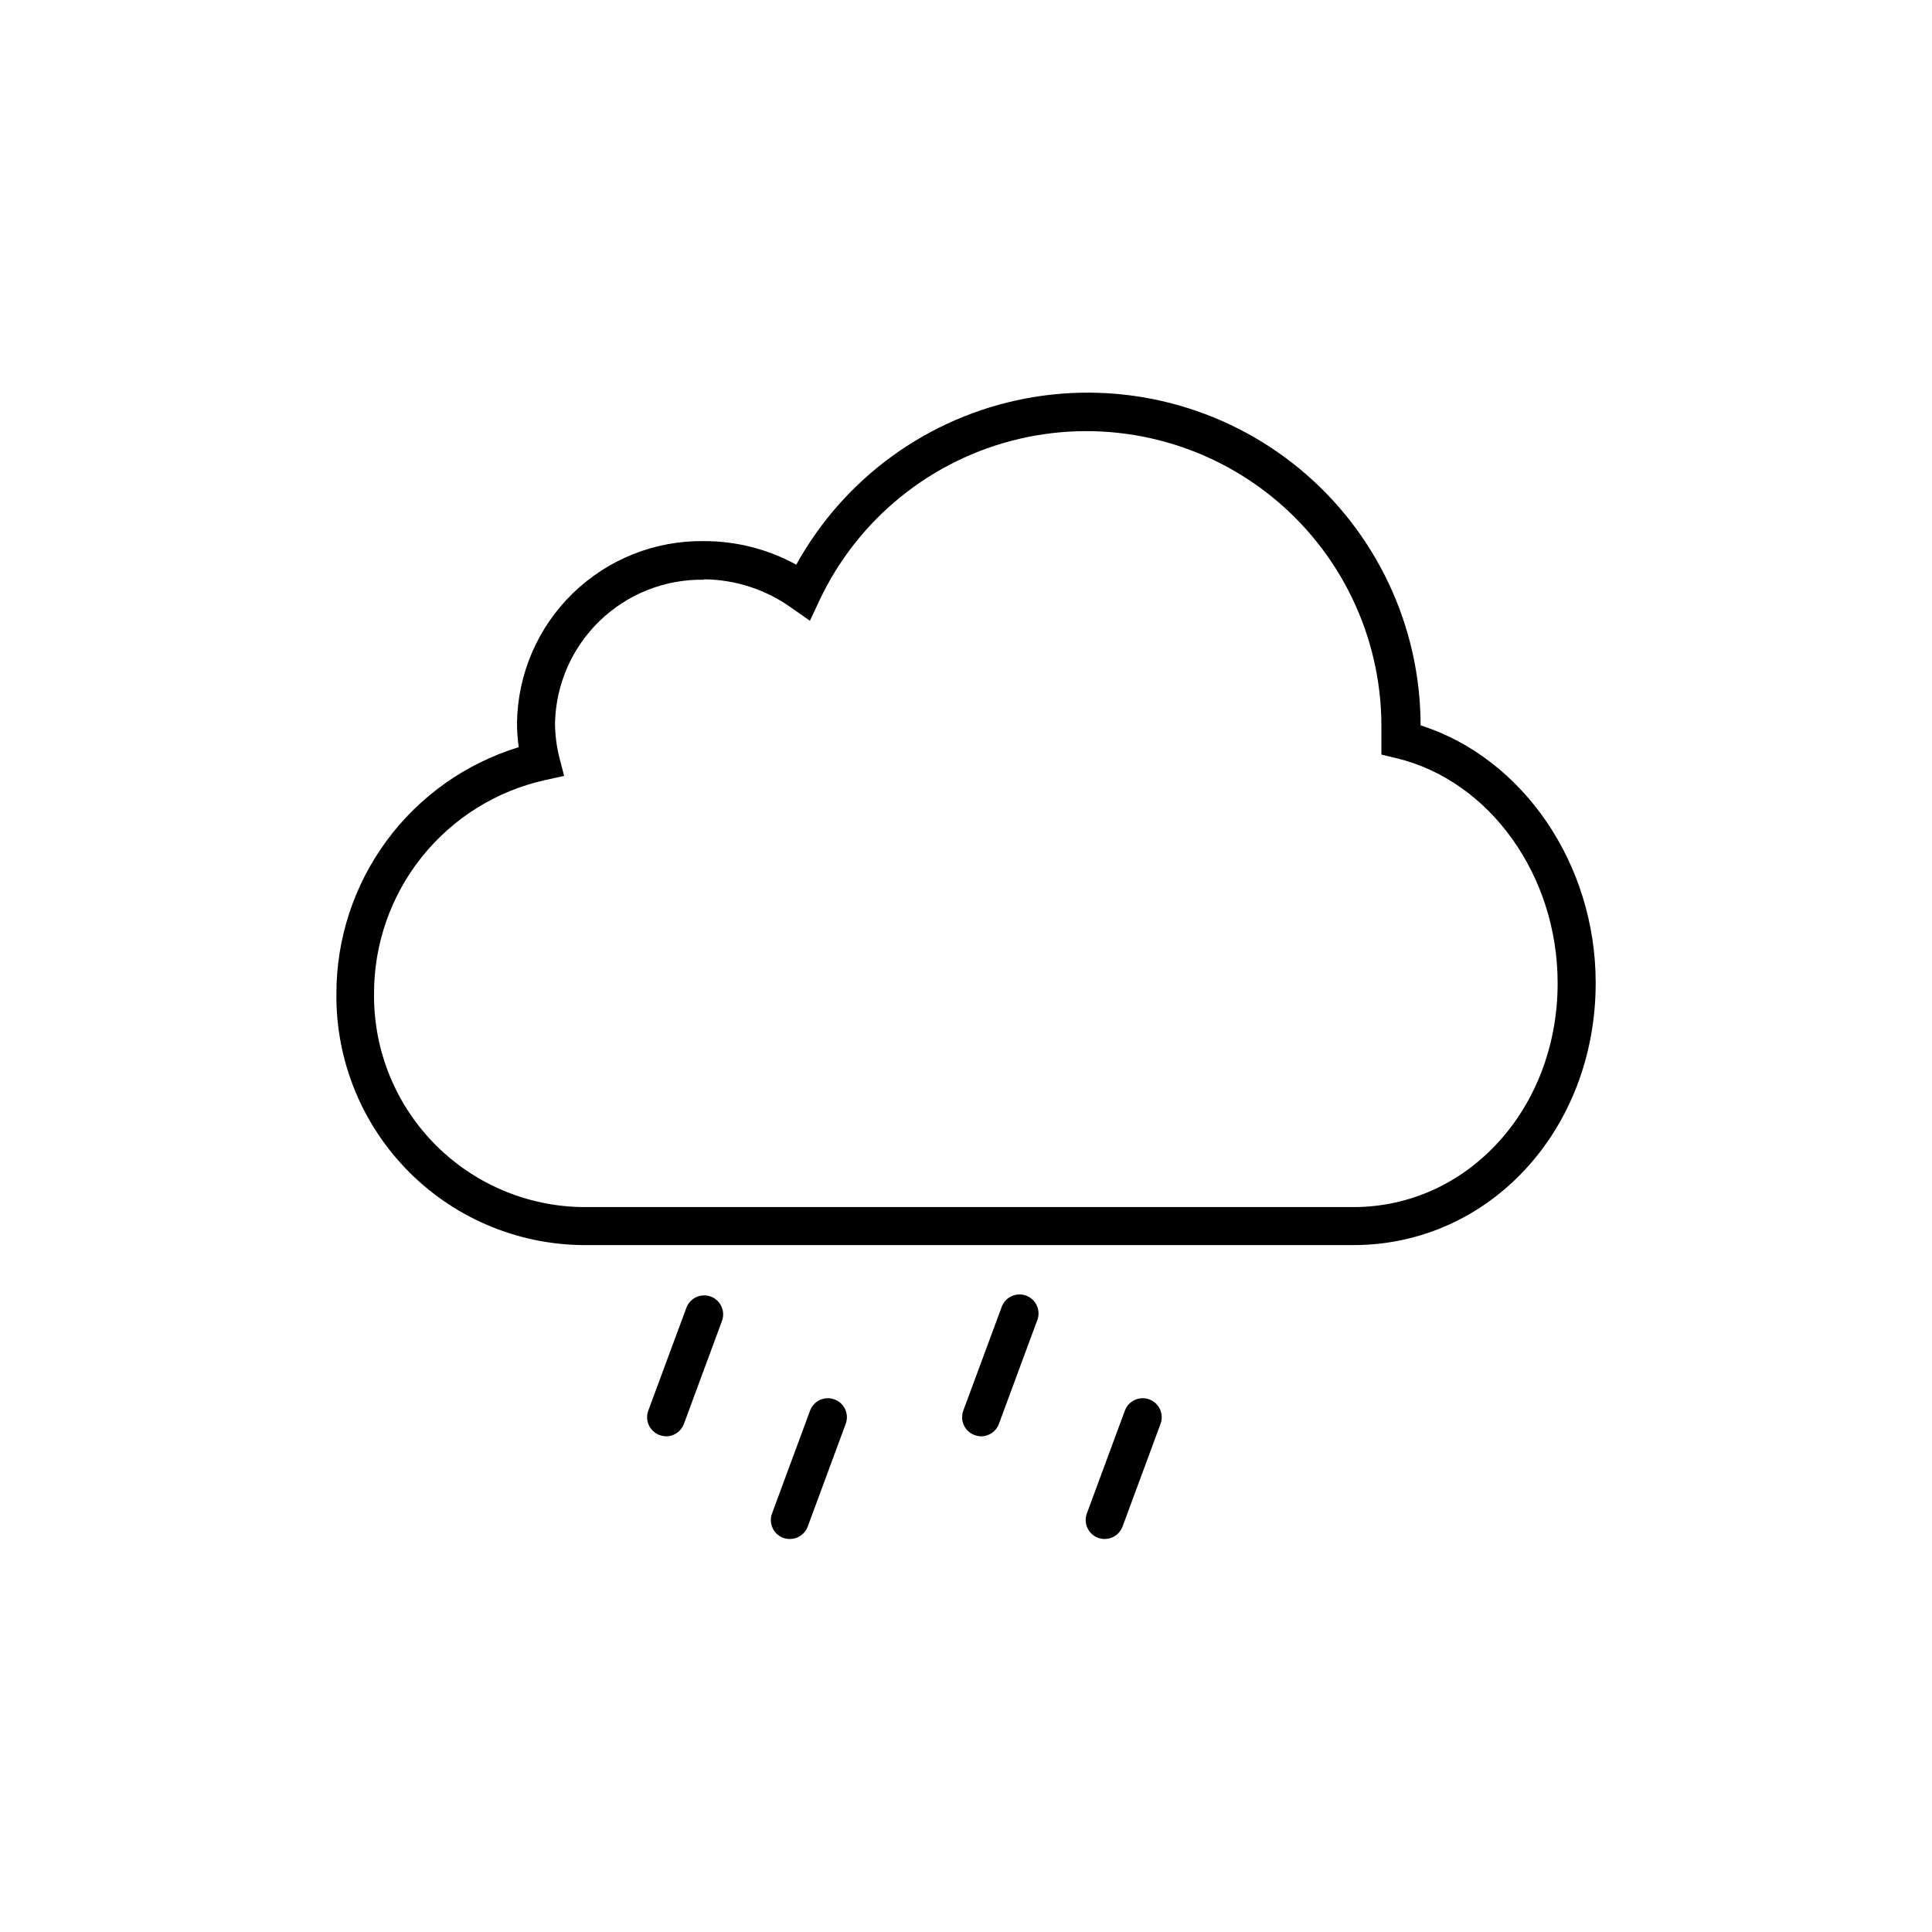
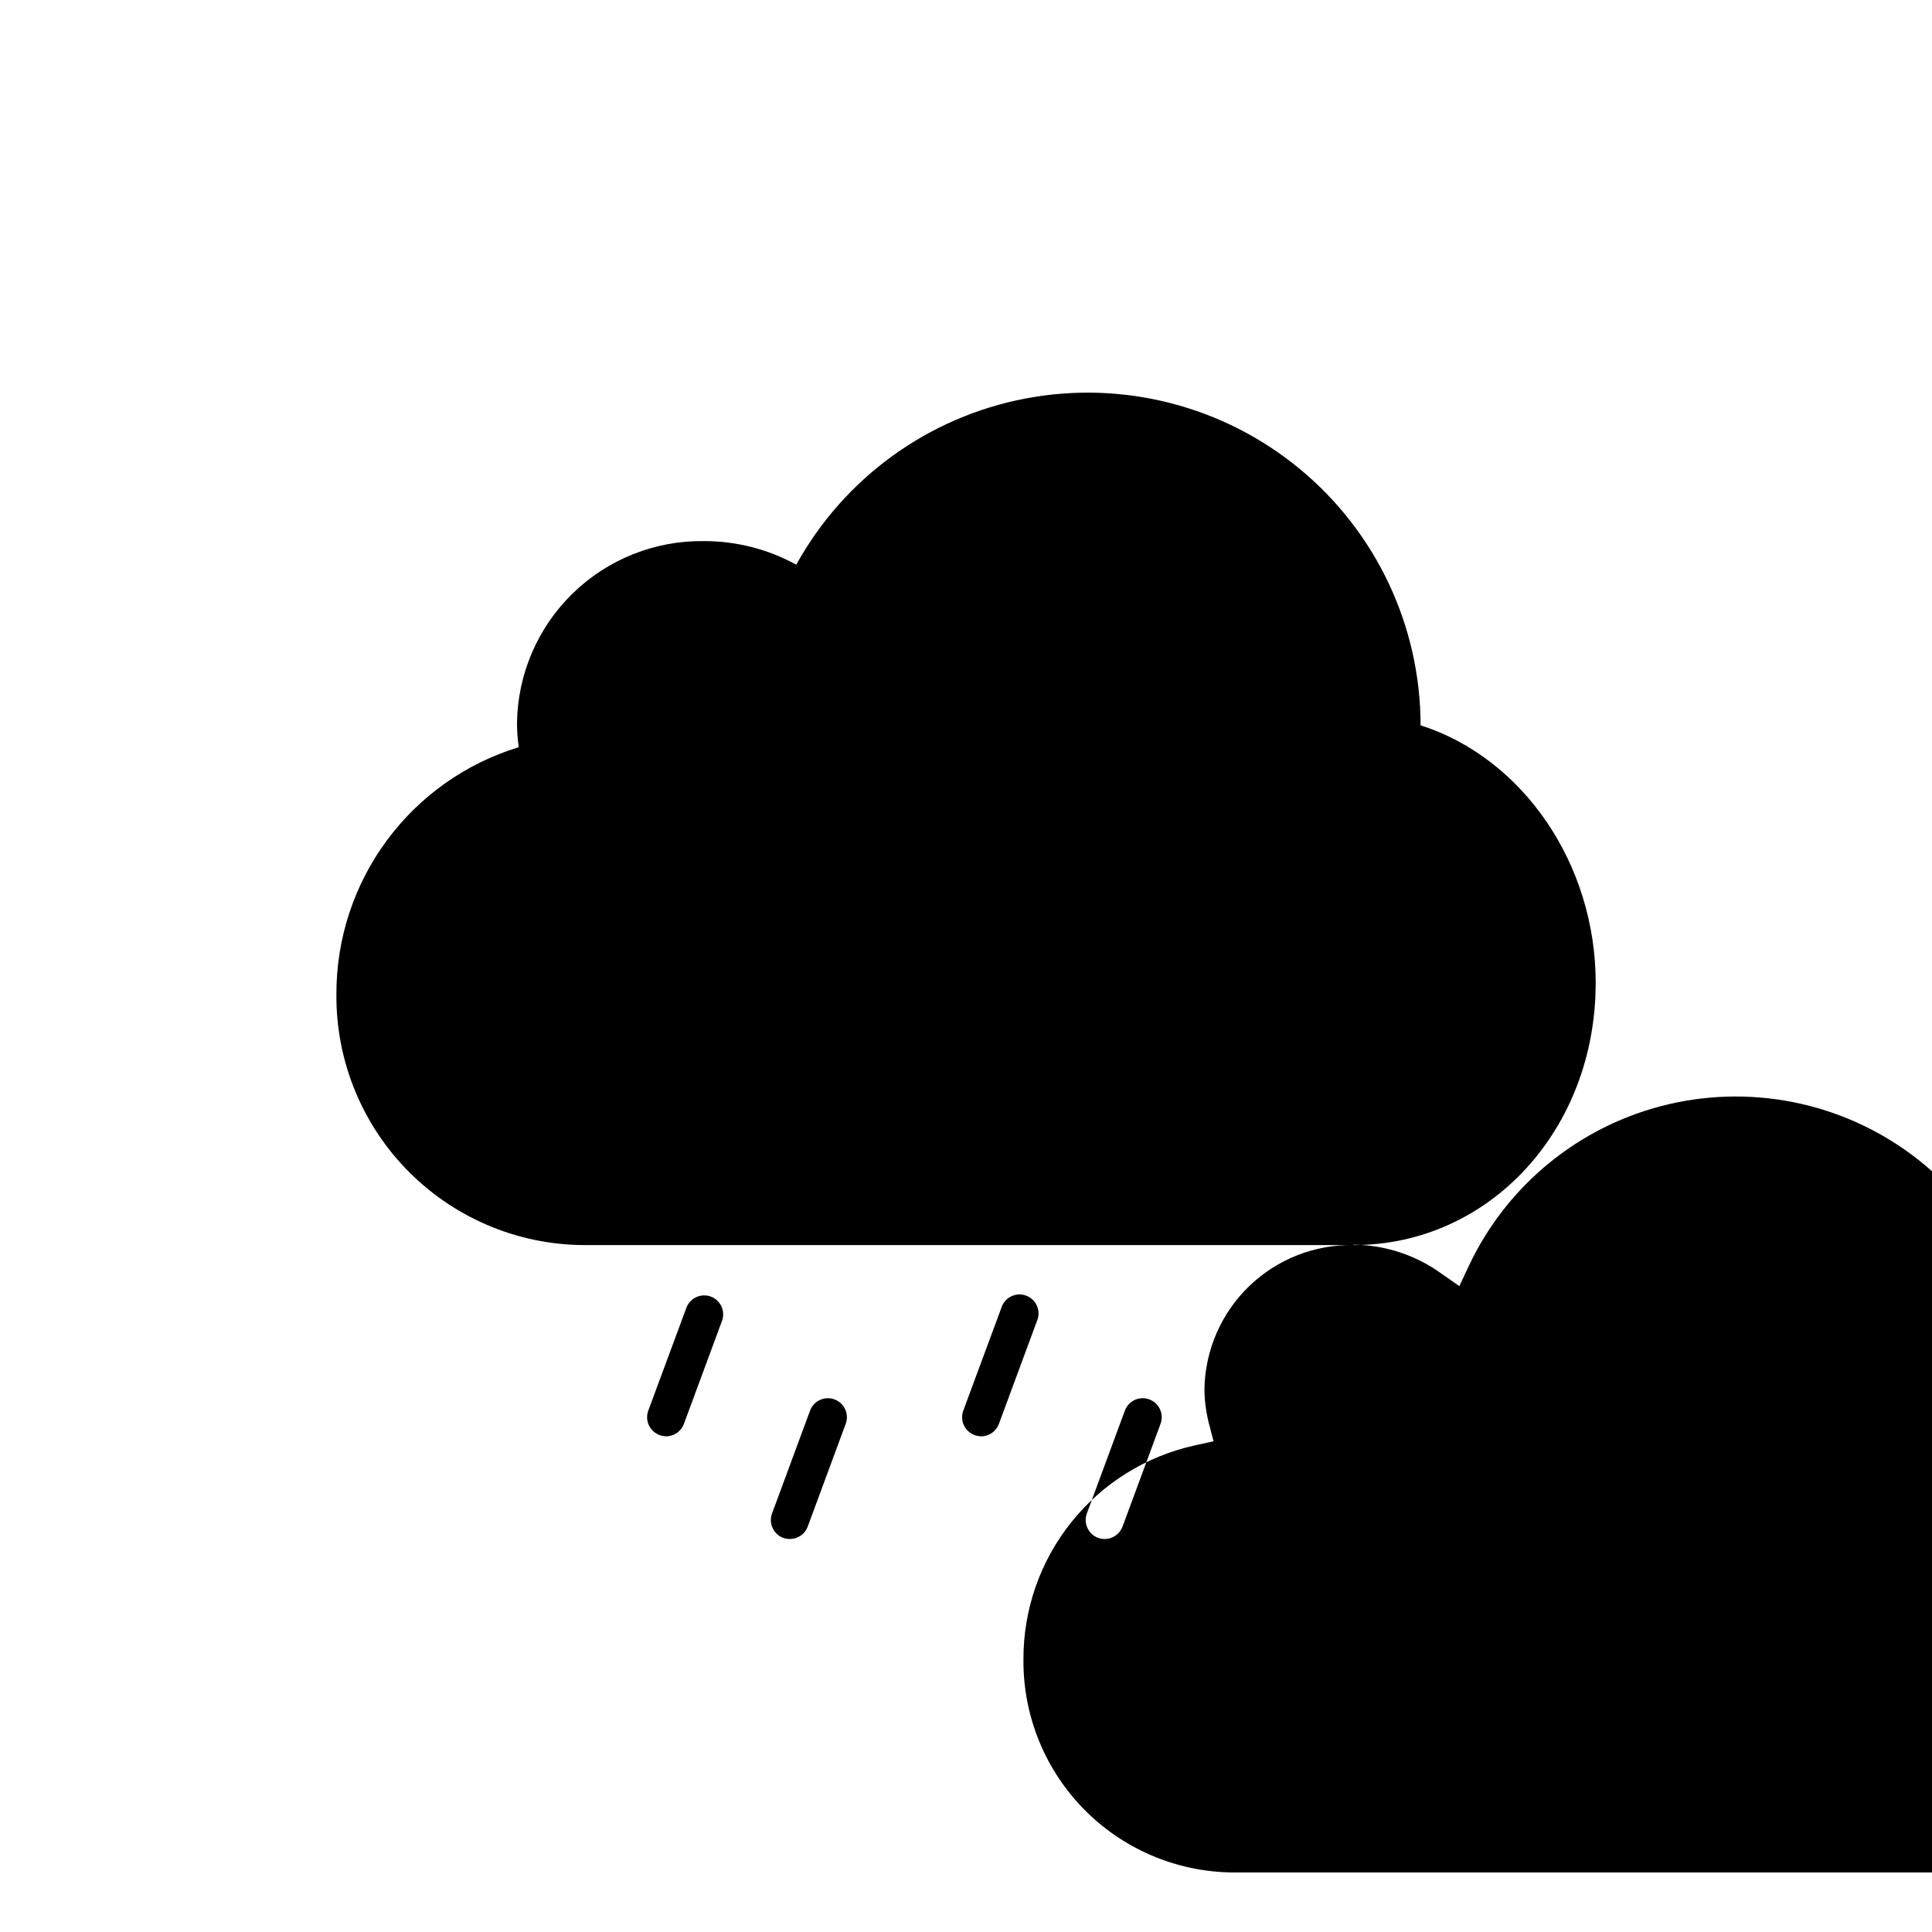
<svg xmlns="http://www.w3.org/2000/svg" fill="#000000" width="800px" height="800px" version="1.1" viewBox="144 144 512 512">
-   <path d="m436.78 551.85c-0.602 0.004-1.199-0.098-1.766-0.305-1.258-0.461-2.277-1.41-2.836-2.629-0.559-1.223-0.605-2.613-0.137-3.867l10.078-27.258c0.988-2.602 3.898-3.91 6.5-2.922 2.602 0.988 3.91 3.898 2.922 6.5l-10.078 27.258v-0.004c-0.746 1.938-2.606 3.219-4.684 3.227zm-83.48 0c-0.602-0.004-1.199-0.105-1.766-0.305-1.25-0.473-2.258-1.426-2.805-2.644-0.551-1.219-0.59-2.606-0.117-3.852l10.078-27.258c0.988-2.602 3.894-3.91 6.496-2.922 2.602 0.988 3.91 3.898 2.922 6.5l-10.078 27.258 0.004-0.004c-0.754 1.957-2.641 3.242-4.734 3.227zm50.684-27.207c-0.605-0.02-1.199-0.137-1.766-0.352-1.25-0.477-2.258-1.426-2.809-2.644-0.547-1.219-0.586-2.606-0.113-3.856l10.078-27.207c0.41-1.324 1.348-2.418 2.594-3.027 1.242-0.613 2.684-0.684 3.984-0.195 1.297 0.484 2.336 1.484 2.875 2.762 0.539 1.277 0.527 2.723-0.035 3.988l-10.078 27.258h0.004c-0.738 1.973-2.629 3.281-4.734 3.273zm-83.48 0h-0.004c-0.602-0.023-1.195-0.145-1.762-0.352-1.25-0.477-2.258-1.426-2.809-2.644-0.547-1.219-0.59-2.606-0.113-3.856l10.078-27.207h-0.004c0.465-1.258 1.414-2.277 2.633-2.836s2.613-0.605 3.867-0.137c1.25 0.477 2.262 1.426 2.809 2.644 0.547 1.219 0.59 2.606 0.113 3.856l-10.078 27.258h0.004c-0.738 1.973-2.629 3.281-4.738 3.273zm182.18-50.684h-202.68c-17.734 0.246-34.82-6.664-47.398-19.168-12.582-12.504-19.594-29.547-19.457-47.285-0.043-14.656 4.629-28.938 13.332-40.734 8.699-11.793 20.965-20.477 34.984-24.758-0.301-2.156-0.453-4.328-0.453-6.5 0.199-12.953 5.531-25.297 14.828-34.32 9.297-9.02 21.793-13.984 34.746-13.793 8.539-0.012 16.945 2.137 24.434 6.246 12.695-22.996 34.977-39.145 60.781-44.043 25.809-4.898 52.457 1.961 72.695 18.707 20.234 16.746 31.957 41.641 31.977 67.906 27.105 8.664 46.402 36.676 46.402 68.266-0.004 38.996-28.215 69.477-64.188 69.477zm-172.1-176.33c-10.277-0.176-20.203 3.731-27.609 10.859-7.402 7.129-11.68 16.902-11.891 27.176 0.02 3.008 0.391 6 1.109 8.918l1.309 5.039-5.039 1.109h0.004c-12.906 2.863-24.441 10.059-32.691 20.387-8.25 10.332-12.715 23.172-12.652 36.391-0.113 15.074 5.863 29.555 16.566 40.168 10.707 10.609 25.242 16.453 40.312 16.211h202.68c30.23 0 54.109-26.047 54.109-59.348 0-28.516-17.938-53.605-42.672-59.602l-4.031-0.957v-4.18-3.527-0.004c-0.055-23.84-10.98-46.352-29.676-61.141-18.695-14.793-43.117-20.246-66.332-14.816-23.211 5.434-42.676 21.156-52.867 42.707l-2.57 5.492-5.039-3.527c-6.731-4.785-14.766-7.387-23.023-7.457z" />
+   <path d="m436.78 551.85c-0.602 0.004-1.199-0.098-1.766-0.305-1.258-0.461-2.277-1.41-2.836-2.629-0.559-1.223-0.605-2.613-0.137-3.867l10.078-27.258c0.988-2.602 3.898-3.91 6.5-2.922 2.602 0.988 3.91 3.898 2.922 6.5l-10.078 27.258v-0.004c-0.746 1.938-2.606 3.219-4.684 3.227zm-83.48 0c-0.602-0.004-1.199-0.105-1.766-0.305-1.25-0.473-2.258-1.426-2.805-2.644-0.551-1.219-0.59-2.606-0.117-3.852l10.078-27.258c0.988-2.602 3.894-3.91 6.496-2.922 2.602 0.988 3.91 3.898 2.922 6.5l-10.078 27.258 0.004-0.004c-0.754 1.957-2.641 3.242-4.734 3.227zm50.684-27.207c-0.605-0.02-1.199-0.137-1.766-0.352-1.25-0.477-2.258-1.426-2.809-2.644-0.547-1.219-0.586-2.606-0.113-3.856l10.078-27.207c0.41-1.324 1.348-2.418 2.594-3.027 1.242-0.613 2.684-0.684 3.984-0.195 1.297 0.484 2.336 1.484 2.875 2.762 0.539 1.277 0.527 2.723-0.035 3.988l-10.078 27.258h0.004c-0.738 1.973-2.629 3.281-4.734 3.273zm-83.48 0h-0.004c-0.602-0.023-1.195-0.145-1.762-0.352-1.25-0.477-2.258-1.426-2.809-2.644-0.547-1.219-0.59-2.606-0.113-3.856l10.078-27.207h-0.004c0.465-1.258 1.414-2.277 2.633-2.836s2.613-0.605 3.867-0.137c1.25 0.477 2.262 1.426 2.809 2.644 0.547 1.219 0.59 2.606 0.113 3.856l-10.078 27.258h0.004c-0.738 1.973-2.629 3.281-4.738 3.273zm182.18-50.684h-202.68c-17.734 0.246-34.82-6.664-47.398-19.168-12.582-12.504-19.594-29.547-19.457-47.285-0.043-14.656 4.629-28.938 13.332-40.734 8.699-11.793 20.965-20.477 34.984-24.758-0.301-2.156-0.453-4.328-0.453-6.5 0.199-12.953 5.531-25.297 14.828-34.32 9.297-9.02 21.793-13.984 34.746-13.793 8.539-0.012 16.945 2.137 24.434 6.246 12.695-22.996 34.977-39.145 60.781-44.043 25.809-4.898 52.457 1.961 72.695 18.707 20.234 16.746 31.957 41.641 31.977 67.906 27.105 8.664 46.402 36.676 46.402 68.266-0.004 38.996-28.215 69.477-64.188 69.477zc-10.277-0.176-20.203 3.731-27.609 10.859-7.402 7.129-11.68 16.902-11.891 27.176 0.02 3.008 0.391 6 1.109 8.918l1.309 5.039-5.039 1.109h0.004c-12.906 2.863-24.441 10.059-32.691 20.387-8.25 10.332-12.715 23.172-12.652 36.391-0.113 15.074 5.863 29.555 16.566 40.168 10.707 10.609 25.242 16.453 40.312 16.211h202.68c30.23 0 54.109-26.047 54.109-59.348 0-28.516-17.938-53.605-42.672-59.602l-4.031-0.957v-4.18-3.527-0.004c-0.055-23.84-10.98-46.352-29.676-61.141-18.695-14.793-43.117-20.246-66.332-14.816-23.211 5.434-42.676 21.156-52.867 42.707l-2.57 5.492-5.039-3.527c-6.731-4.785-14.766-7.387-23.023-7.457z" />
</svg>